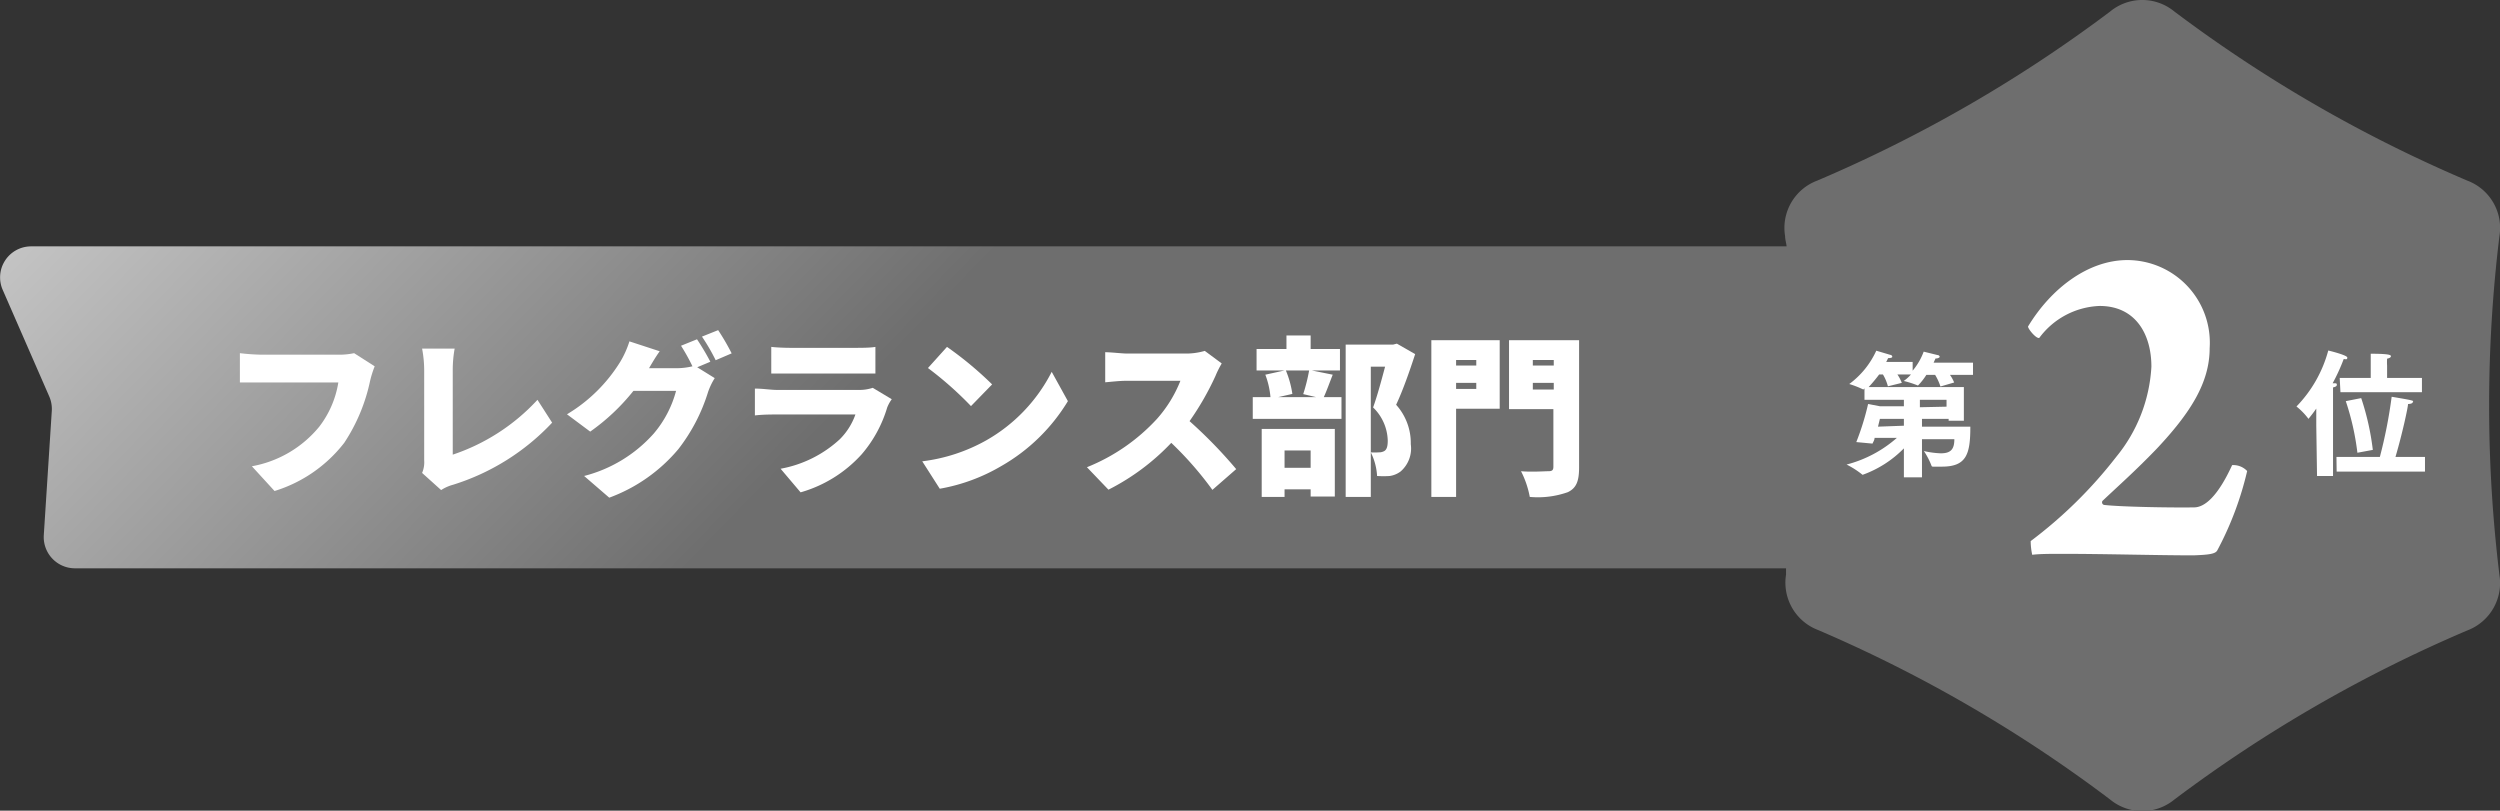
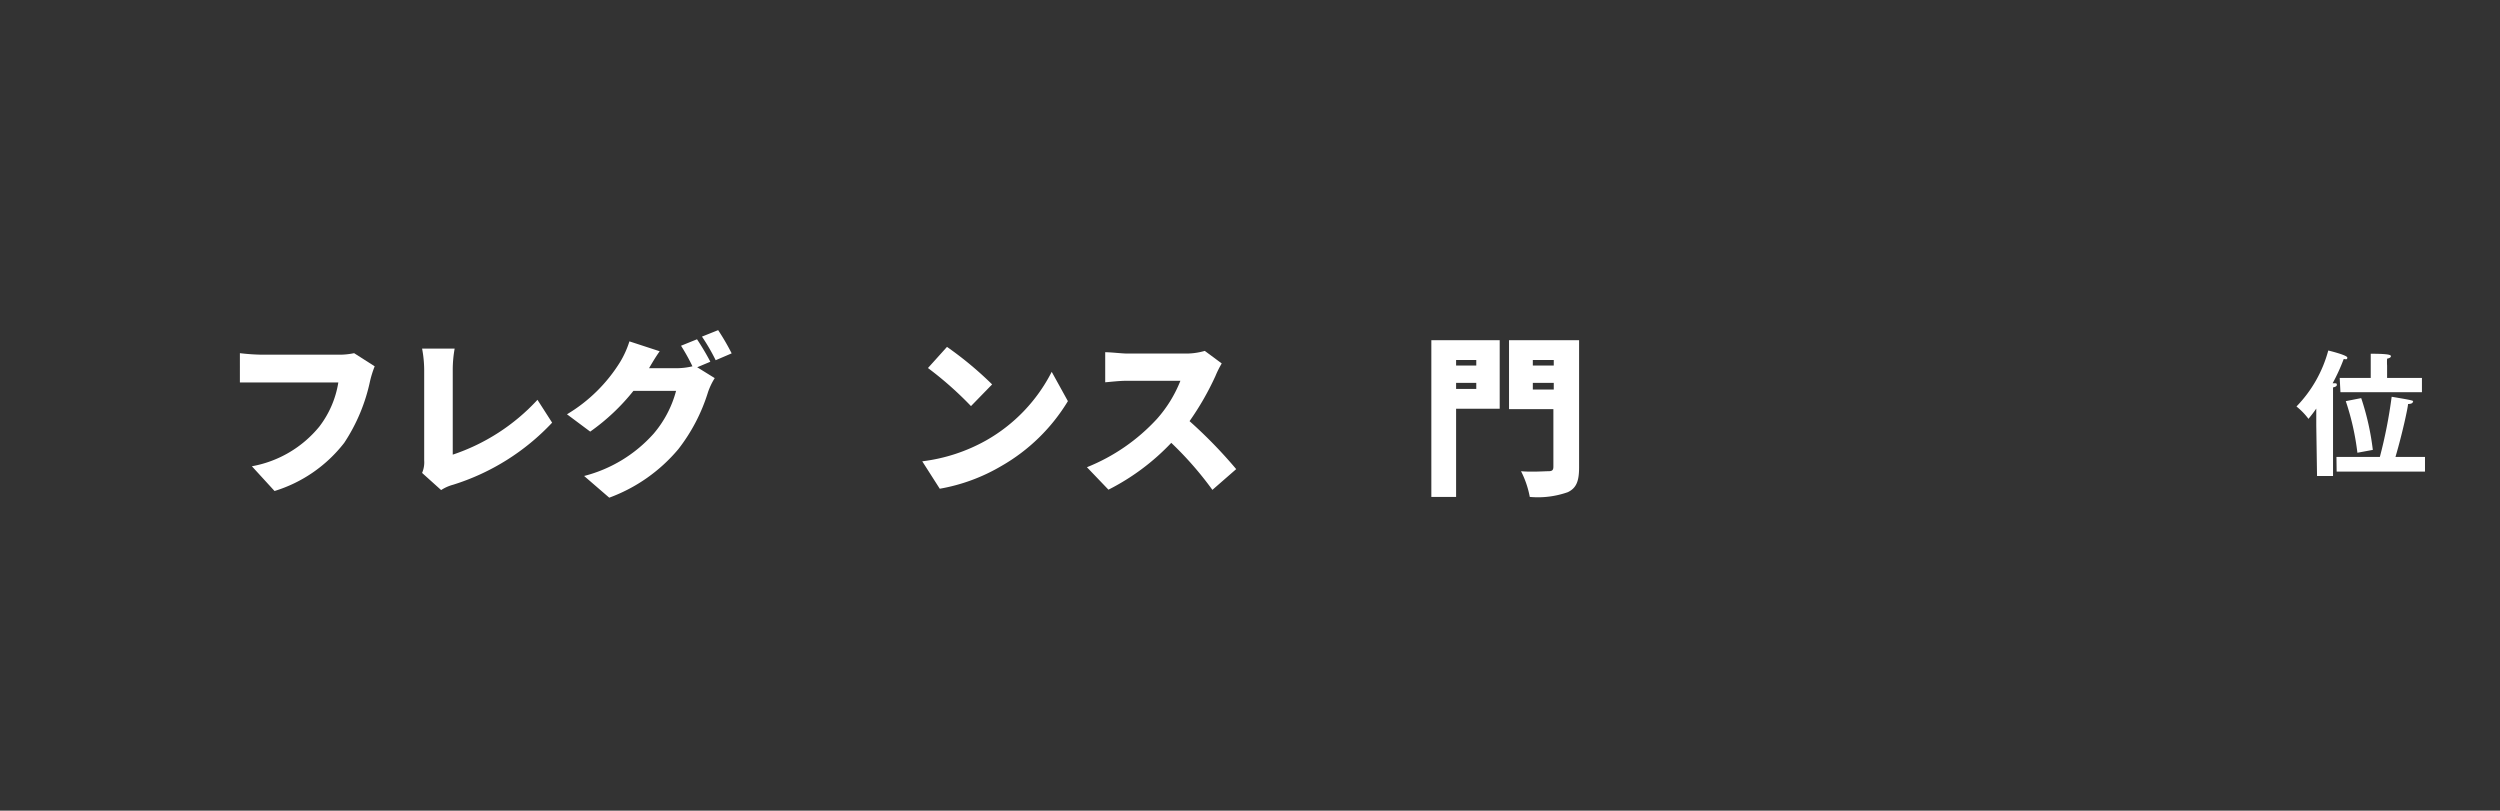
<svg xmlns="http://www.w3.org/2000/svg" viewBox="0 0 131.31 42.58">
  <rect x="0" y="0" width="131.31" height="42.58" fill="#333333" stroke="none" />
  <defs>
    <style>.cls-1{fill:url(#新規グラデーションスウォッチ_2);}.cls-2{fill:#fff;}</style>
    <linearGradient id="新規グラデーションスウォッチ_2" x1="-33.06" y1="-77.03" x2="156.36" y2="106.78" gradientUnits="userSpaceOnUse">
      <stop offset="0" stop-color="#949494" />
      <stop offset="0.33" stop-color="#c3c3c3" />
      <stop offset="0.47" stop-color="#6e6e6e" />
    </linearGradient>
  </defs>
  <g id="レイヤー_2" data-name="レイヤー 2">
    <g id="地紋">
-       <path class="cls-1" d="M131.28,12.4a2.65,2.65,0,0,0-1.68-2.91A73.33,73.33,0,0,1,114.2.6a2.65,2.65,0,0,0-3.36,0,73.33,73.33,0,0,1-15.4,8.89,2.65,2.65,0,0,0-1.68,2.91c0,.17.06.36.08.54H1.63A1.63,1.63,0,0,0,.14,15.22l2.45,5.61a1.65,1.65,0,0,1,.13.76L2.3,28.11a1.64,1.64,0,0,0,1.63,1.74H93.81c0,.11,0,.22,0,.33a2.66,2.66,0,0,0,1.68,2.91A73.33,73.33,0,0,1,110.84,42a2.65,2.65,0,0,0,3.36,0,73.33,73.33,0,0,1,15.4-8.89,2.66,2.66,0,0,0,1.68-2.91A73.45,73.45,0,0,1,131.28,12.4Z" />
-       <path class="cls-2" d="M107.11,17.75c-.16.05-.59-.47-.59-.6,1.21-2,3.16-3.49,5.22-3.49a4.34,4.34,0,0,1,4.32,4.63c0,1.8-1,3.39-2.8,5.3-1.11,1.15-1.93,1.87-2.83,2.72a.14.14,0,0,0,.08.21c.82.1,3.44.15,4.73.13.54,0,1.23-.54,2-2.22a1,1,0,0,1,.79.31,17,17,0,0,1-1.57,4.17c-.1.18-.41.23-1.26.26-1.85,0-4.68-.08-6.87-.08-.61,0-1.2,0-1.59.05a3.45,3.45,0,0,1-.08-.72A23.58,23.58,0,0,0,111.15,24,8.16,8.16,0,0,0,113,19.26c0-1.72-.84-3.19-2.72-3.19A4.13,4.13,0,0,0,107.11,17.75Z" />
      <path class="cls-2" d="M19.44,20a9.39,9.39,0,0,1-1.36,3.26,7.37,7.37,0,0,1-3.66,2.53l-1.19-1.3a5.93,5.93,0,0,0,3.54-2.08,5.14,5.14,0,0,0,1-2.32h-4c-.45,0-.94,0-1.17,0V18.55a10.93,10.93,0,0,0,1.17.08h4a3.78,3.78,0,0,0,.83-.08l1.08.69A5.52,5.52,0,0,0,19.44,20Z" />
      <path class="cls-2" d="M22.28,24.18V19.44a6.18,6.18,0,0,0-.11-1.13h1.71a6.32,6.32,0,0,0-.1,1.13v4.44A10.64,10.64,0,0,0,28.23,21L29,22.2a12.05,12.05,0,0,1-5.2,3.26,2.2,2.2,0,0,0-.63.28l-1-.9A1.41,1.41,0,0,0,22.28,24.18Z" />
      <path class="cls-2" d="M37.31,19l-.69.29.92.57a3.55,3.55,0,0,0-.35.73,9.37,9.37,0,0,1-1.56,3A8.61,8.61,0,0,1,32,26.14L30.68,25a7.32,7.32,0,0,0,3.65-2.22,5.71,5.71,0,0,0,1.18-2.25H33.27A11,11,0,0,1,31,22.67l-1.22-.91A8.26,8.26,0,0,0,32.58,19a5,5,0,0,0,.48-1.07l1.59.52c-.21.29-.42.65-.56.89h1.45a3.63,3.63,0,0,0,.83-.1,10.08,10.08,0,0,0-.6-1.08l.84-.34A13.1,13.1,0,0,1,37.31,19Zm1.12-.44-.84.36a10.25,10.25,0,0,0-.72-1.24l.85-.34A12.28,12.28,0,0,1,38.43,18.56Z" />
-       <path class="cls-2" d="M46.6,21.4a6.68,6.68,0,0,1-1.34,2.46,6.86,6.86,0,0,1-3.21,2L41,24.62a6.22,6.22,0,0,0,3.1-1.54,3.44,3.44,0,0,0,.83-1.31H40.8c-.23,0-.74,0-1.15.05V20.41c.42,0,.84.07,1.15.07h4.28a2.22,2.22,0,0,0,.76-.11l1,.6C46.73,21.11,46.64,21.3,46.6,21.4Zm-5.09-3.13h3.41c.29,0,.8,0,1.06-.05v1.4c-.25,0-.74,0-1.08,0H41.51c-.31,0-.74,0-1,0v-1.4C40.75,18.25,41.19,18.27,41.51,18.27Z" />
      <path class="cls-2" d="M51.8,23.13a8.64,8.64,0,0,0,3.44-3.6l.85,1.54a9.72,9.72,0,0,1-3.5,3.41,9.62,9.62,0,0,1-3.23,1.19l-.92-1.44A9.1,9.1,0,0,0,51.8,23.13Zm.31-2.94L51,21.33a18.34,18.34,0,0,0-2.26-2l1-1.11A18.52,18.52,0,0,1,52.11,20.19Z" />
      <path class="cls-2" d="M63.84,19.75a14.75,14.75,0,0,1-1.36,2.37,24.44,24.44,0,0,1,2.45,2.52l-1.25,1.09a18,18,0,0,0-2.16-2.47,12,12,0,0,1-3.3,2.46l-1.13-1.18A10.09,10.09,0,0,0,60.77,22,6.74,6.74,0,0,0,62,20h-2.8c-.41,0-.9.06-1.15.08V18.5c.31,0,.89.07,1.15.07h3a3.52,3.52,0,0,0,1.08-.14l.89.66A5.2,5.2,0,0,0,63.84,19.75Z" />
-       <path class="cls-2" d="M70,19.68c-.18.46-.33.88-.47,1.18h.93V22H65.8V20.86h.93a4.36,4.36,0,0,0-.27-1.18l1-.22H66V18.33h1.57v-.71h1.27v.71h1.54v1.13H68.91Zm-3.73,2.85h3.84v3.55H68.84V25.7H67.47v.4h-1.2Zm1.27-3.07a5.18,5.18,0,0,1,.34,1.23l-.75.17h2l-.68-.16a9.36,9.36,0,0,0,.31-1.24Zm-.07,4.2v.91h1.37v-.91Zm6.86-5.06c-.29.89-.65,1.92-1,2.66a3,3,0,0,1,.77,2.07,1.6,1.6,0,0,1-.53,1.43A1.25,1.25,0,0,1,73,25a4.58,4.58,0,0,1-.67,0A3.18,3.18,0,0,0,72,23.76a3,3,0,0,0,.41,0,.58.58,0,0,0,.3-.07c.13-.08.18-.25.18-.55a2.51,2.51,0,0,0-.77-1.74c.21-.57.45-1.46.63-2.14H72V26.1H70.68v-8h2.49l.2-.05Z" />
      <path class="cls-2" d="M78.77,21.47H76.48V26.1h-1.3V17.87h3.59Zm-2.29-2.56v.29h1.06v-.29Zm1.06,1.52v-.32H76.48v.32Zm5.4,4.13c0,.72-.15,1.08-.59,1.29a4.72,4.72,0,0,1-2,.25,4.9,4.9,0,0,0-.46-1.35c.54.05,1.24,0,1.44,0s.26-.06.26-.24V21.49H79.26V17.87h3.68Zm-2.43-5.65v.29h1.1v-.29Zm1.1,1.55v-.35h-1.1v.35Z" />
      <path class="cls-2" d="M121.66,22.34l0-.88c-.13.19-.27.37-.41.54,0,0,0,0,0,0s0,0,0,0a3.55,3.55,0,0,0-.63-.65,6.72,6.72,0,0,0,1.67-2.94s1,.24,1,.37-.08.08-.19.08h0a10.07,10.07,0,0,1-.58,1.27h.07c.11,0,.15,0,.15.08s-.08.11-.2.14v.33l0,4.32h-.84ZM122.72,24H125a25.28,25.28,0,0,0,.62-3.16s.8.13,1,.18.11.06.11.1-.07.1-.25.1c0,.16-.29,1.52-.66,2.78h1.55v.77h-4.64Zm.17-4.15h1.63v-.65s0-.37,0-.62c1,0,1.06.07,1.06.13s-.07.1-.2.13a3,3,0,0,0,0,.37v.64h1.83v.75h-4.28Zm.93,3.93a13.51,13.51,0,0,0-.61-2.71l.81-.16a13.6,13.6,0,0,1,.61,2.72Z" />
-       <path class="cls-2" d="M100,24.25c0-.06,0-.39,0-.7a5.77,5.77,0,0,1-2.17,1.39,0,0,0,0,1,0,0,4.61,4.61,0,0,0-.84-.54A6.45,6.45,0,0,0,99.63,23H98.46c0,.11-.07.21-.11.3l-.85-.08a13.77,13.77,0,0,0,.62-2l.63.12H100V21H97.93V20.4l-.06.06,0,0s0,0,0,0a5,5,0,0,0-.74-.29,4.48,4.48,0,0,0,1.42-1.75l.74.22c.06,0,.1.06.1.1s-.07.07-.22.07a1.86,1.86,0,0,1-.1.2h1.39v.46a3.36,3.36,0,0,0,.58-1l.73.18c.07,0,.11.06.11.09s-.07.09-.22.09l-.1.22h2.07v.64h-1.21a2,2,0,0,1,.22.4l-.72.21a2.88,2.88,0,0,0-.28-.61h-.46a3.31,3.31,0,0,1-.44.56s0,0,0,0h0a5.32,5.32,0,0,0-.75-.24,2.05,2.05,0,0,0,.38-.34h-.71a2.06,2.06,0,0,1,.23.44l-.73.18a2.36,2.36,0,0,0-.26-.62h-.2a8,8,0,0,1-.55.66h5v1.77h-.8V22h-1.4v.41h2.54c0,1.43-.19,2.1-1.49,2.1l-.48,0s-.06,0-.07-.05a3.87,3.87,0,0,0-.4-.77,4.53,4.53,0,0,0,.89.12c.53,0,.71-.22.71-.74h-1.7v2H100Zm0-1.89V22H98.74l-.1.41Zm2.24-1V21h-1.4v.39Z" />
    </g>
  </g>
</svg>